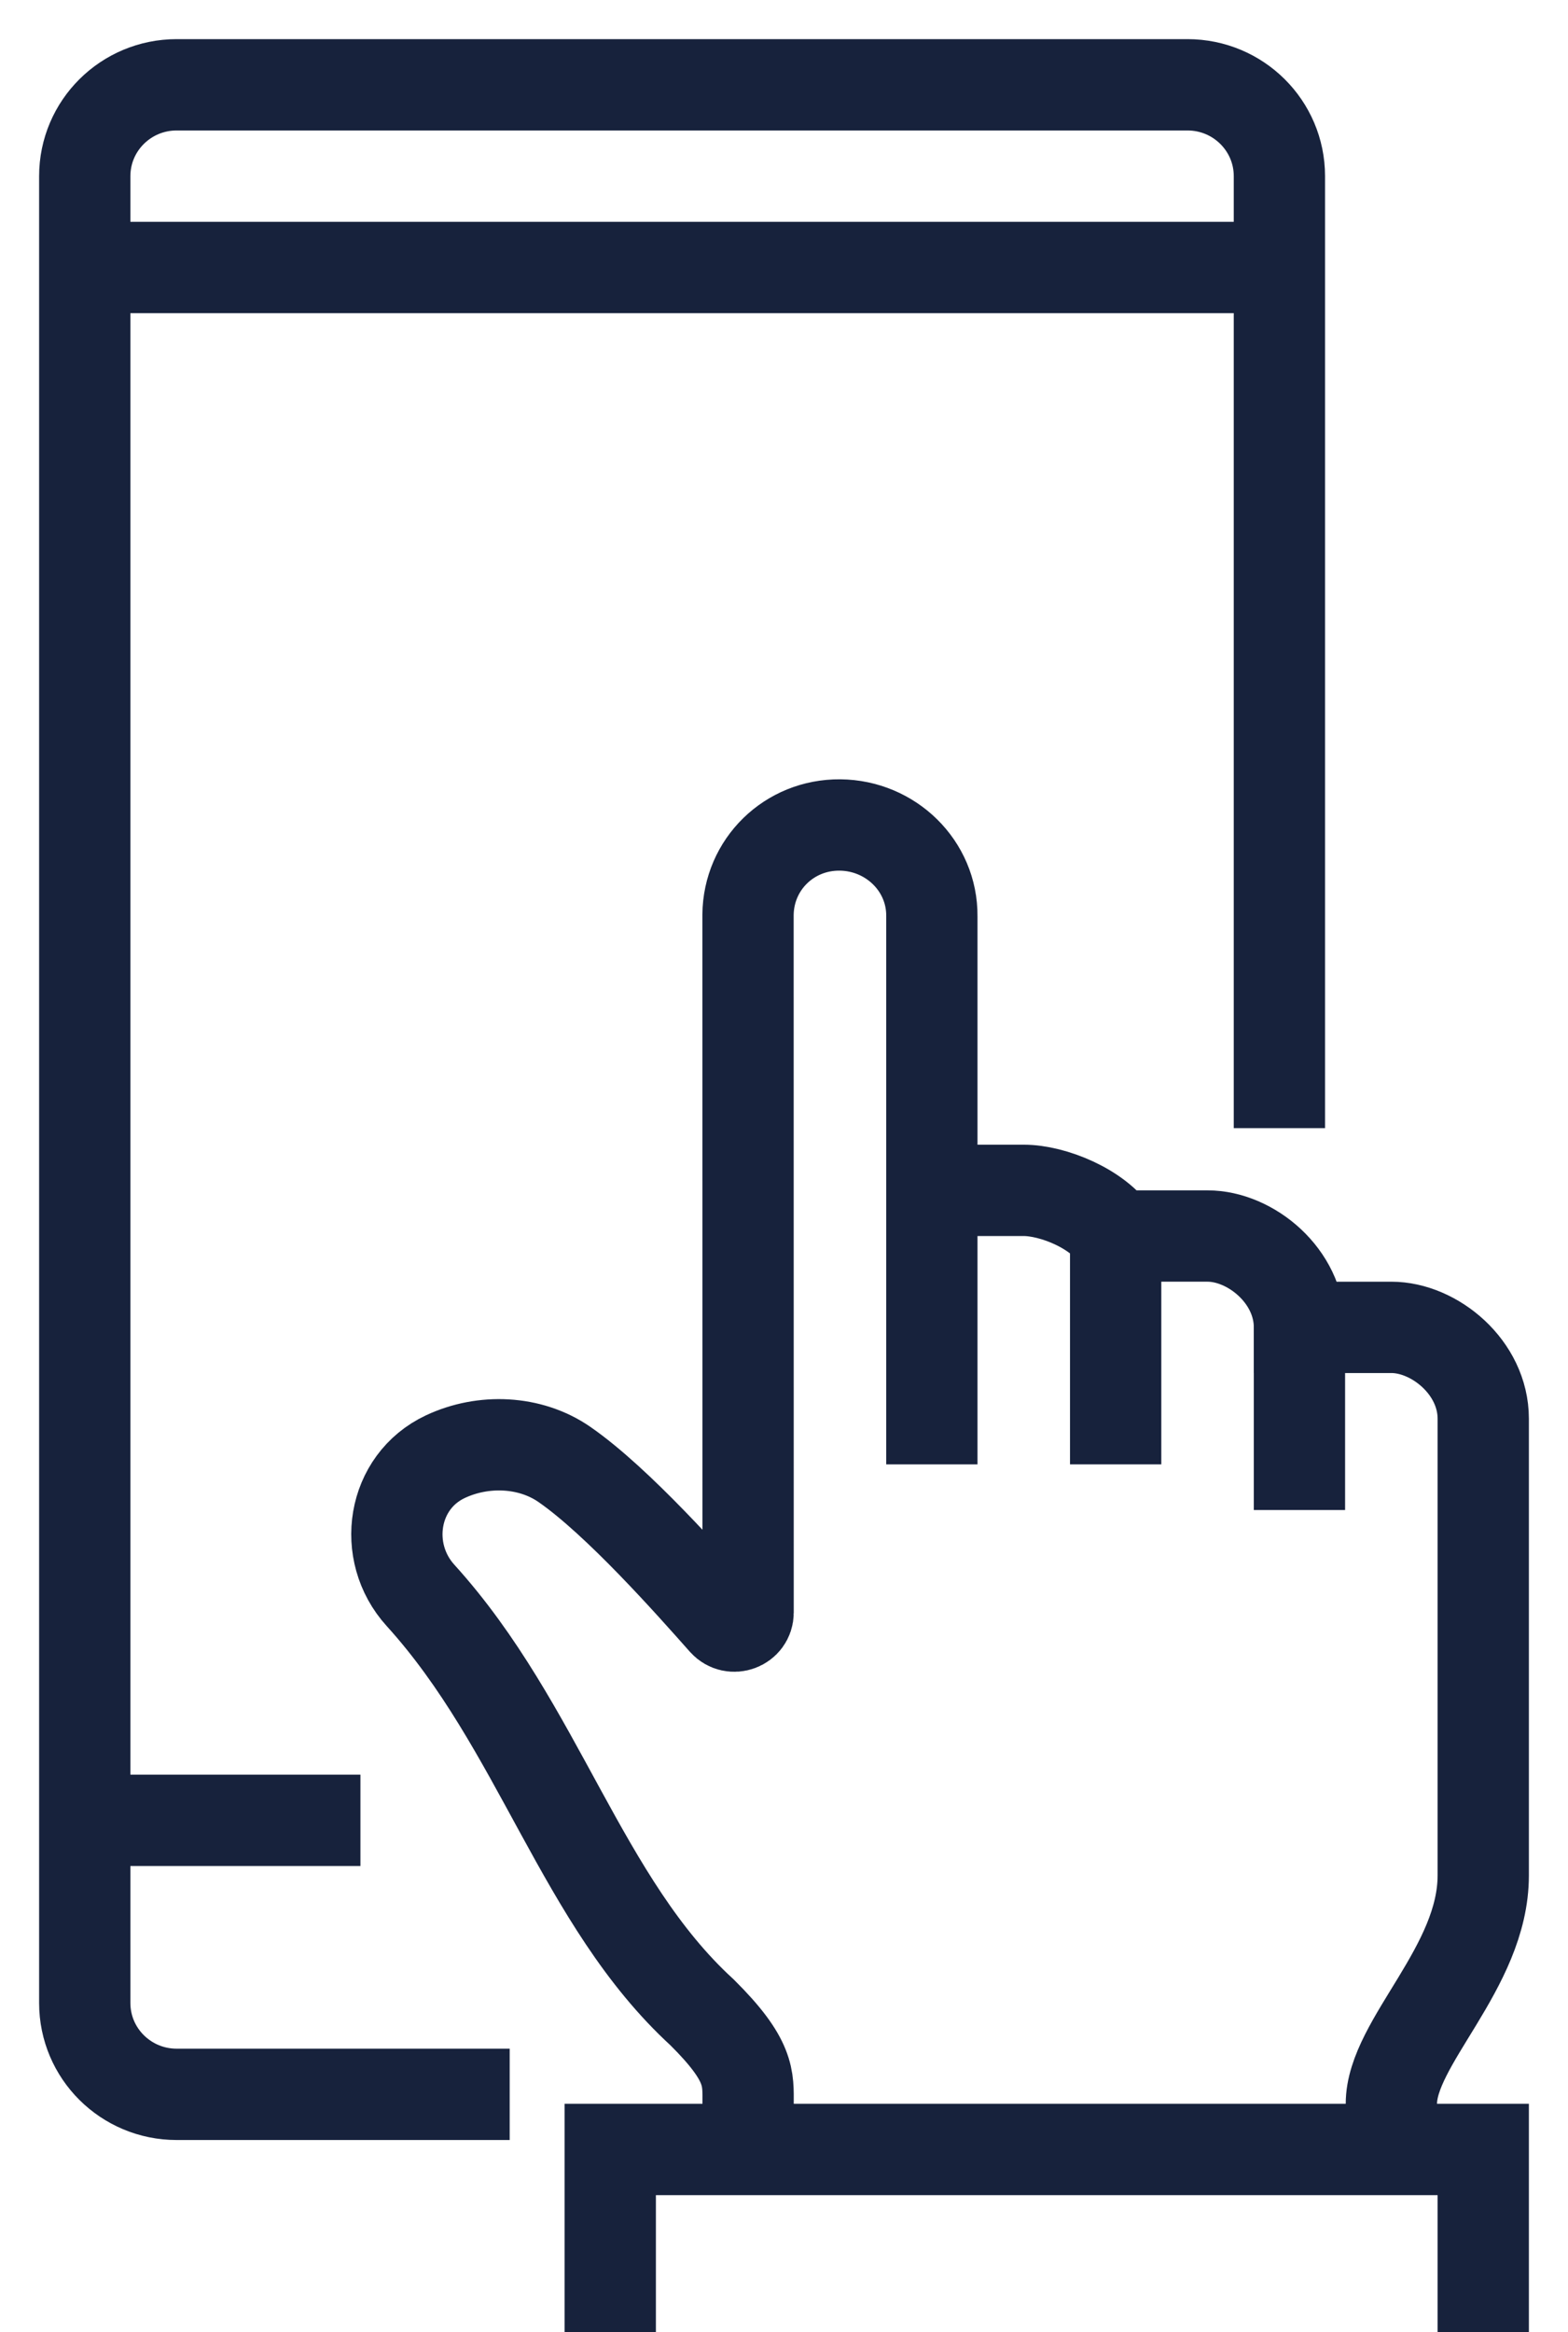
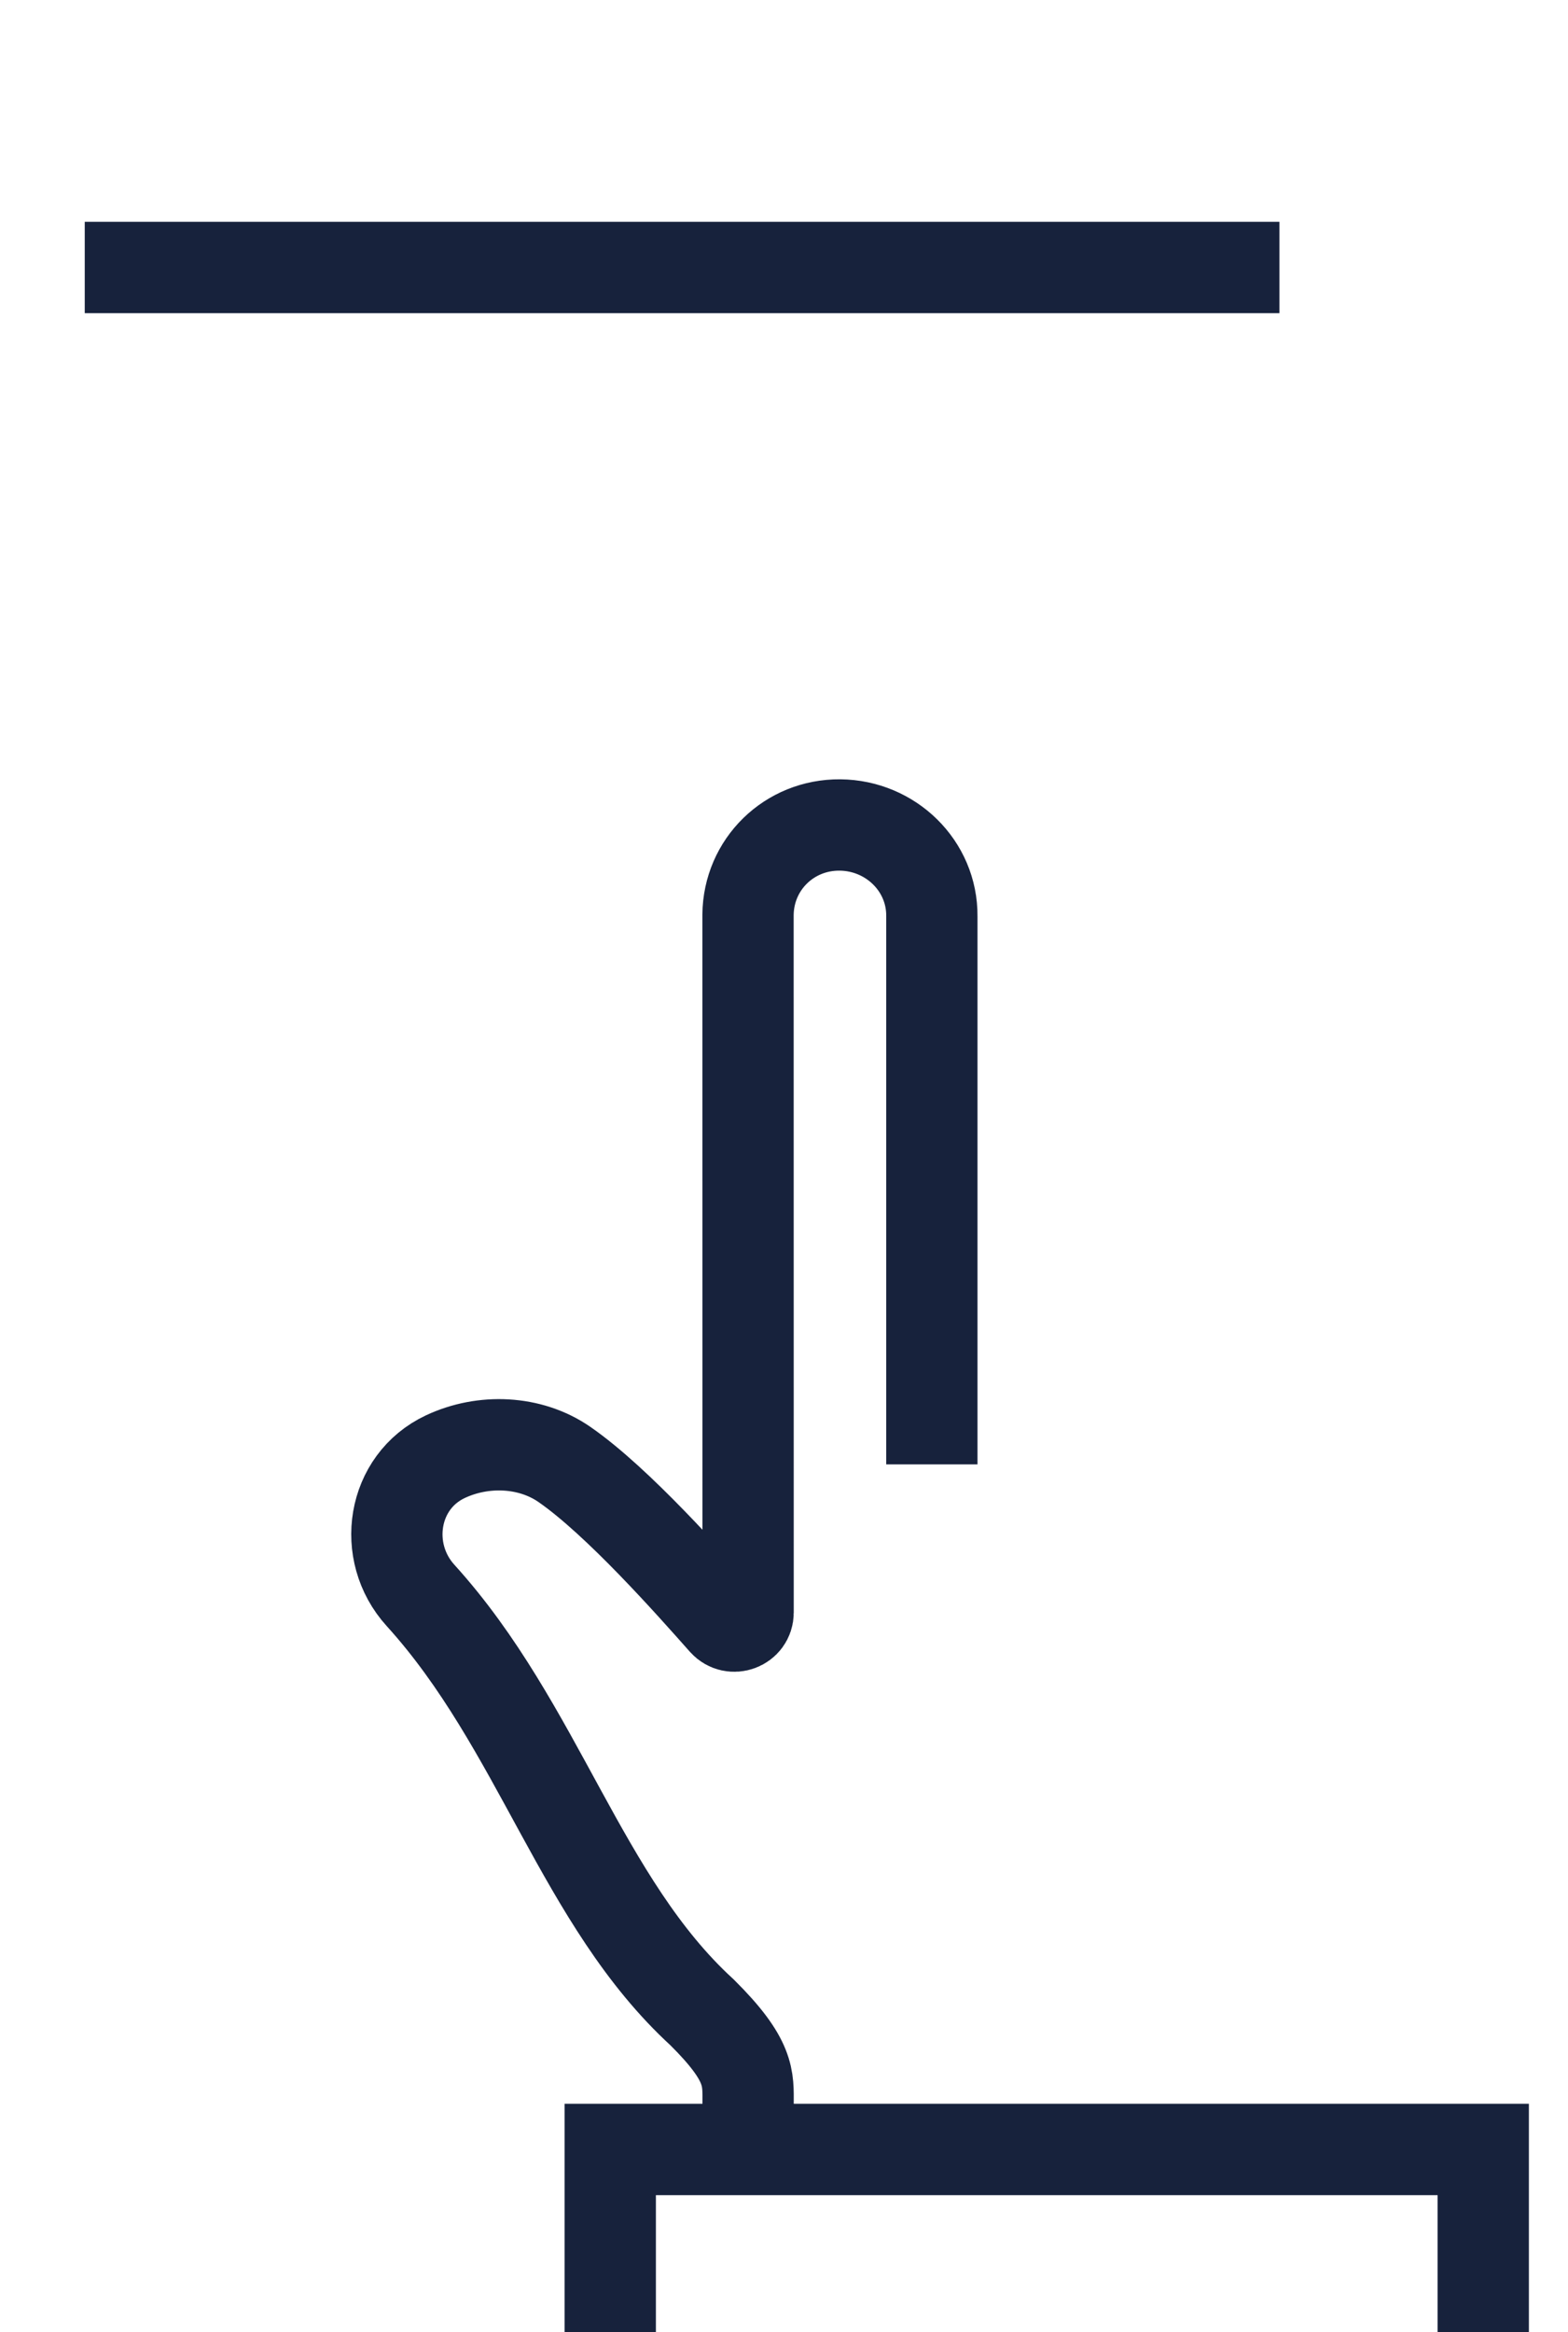
<svg xmlns="http://www.w3.org/2000/svg" width="37px" height="55px" viewBox="0 0 37 55" version="1.1">
  <title>B22FC9C6-DECE-476C-B0D2-0F70D46A5B75</title>
  <g id="PPC-LP" stroke="none" stroke-width="1" fill="none" fill-rule="evenodd">
    <g id="The-Complete-Guide-to-Customer-Engagement" transform="translate(-452, -15212)" stroke="#17223C" stroke-width="2.154">
      <g id="email-clickthrough-rate" transform="translate(454, 15214)">
-         <path d="M10.027,47.392 L2.168,47.392 C0.97,47.392 0,46.428 0,45.238 L0,2.154 C0,0.964 0.97,0 2.168,0 L26.021,0 C27.219,0 28.19,0.964 28.19,2.154 L28.19,24.605" id="Stroke-1" />
        <line x1="0" y1="4.308" x2="28.19" y2="4.308" id="Stroke-3" />
-         <line x1="0" y1="40.93" x2="6.505" y2="40.93" id="Stroke-5" />
-         <path d="M19.989,26.073 L22.158,26.073 C22.841,26.073 23.911,26.503 24.326,27.15 L26.495,27.15 C27.511,27.15 28.663,28.092 28.663,29.304 L30.832,29.304 C31.847,29.304 33,30.246 33,31.458 L33,42.229 C33,44.408 30.832,46.164 30.832,47.615 L30.832,48.692" id="Stroke-7" />
-         <line x1="24.326" y1="27.15" x2="24.326" y2="32.535" id="Stroke-9" />
-         <line x1="28.663" y1="29.304" x2="28.663" y2="33.612" id="Stroke-11" />
        <polyline id="Stroke-13" points="33 53 33 48.692 12.4 48.692 12.4 53" />
        <path d="M19.989,32.535 L19.989,19.61 C20,18.42 19.018,17.467 17.821,17.456 C16.623,17.445 15.662,18.385 15.651,19.575 C15.651,19.575 15.653,32.519 15.653,36.03 C15.653,36.325 15.282,36.461 15.085,36.24 C14.307,35.364 12.583,33.411 11.316,32.535 C10.509,31.978 9.403,31.934 8.51,32.353 C7.252,32.942 6.992,34.6 7.923,35.625 C10.725,38.712 11.717,42.852 14.568,45.46 C15.709,46.593 15.653,47.009 15.653,47.615 L15.653,48.735" id="Stroke-15" />
      </g>
    </g>
  </g>
</svg>